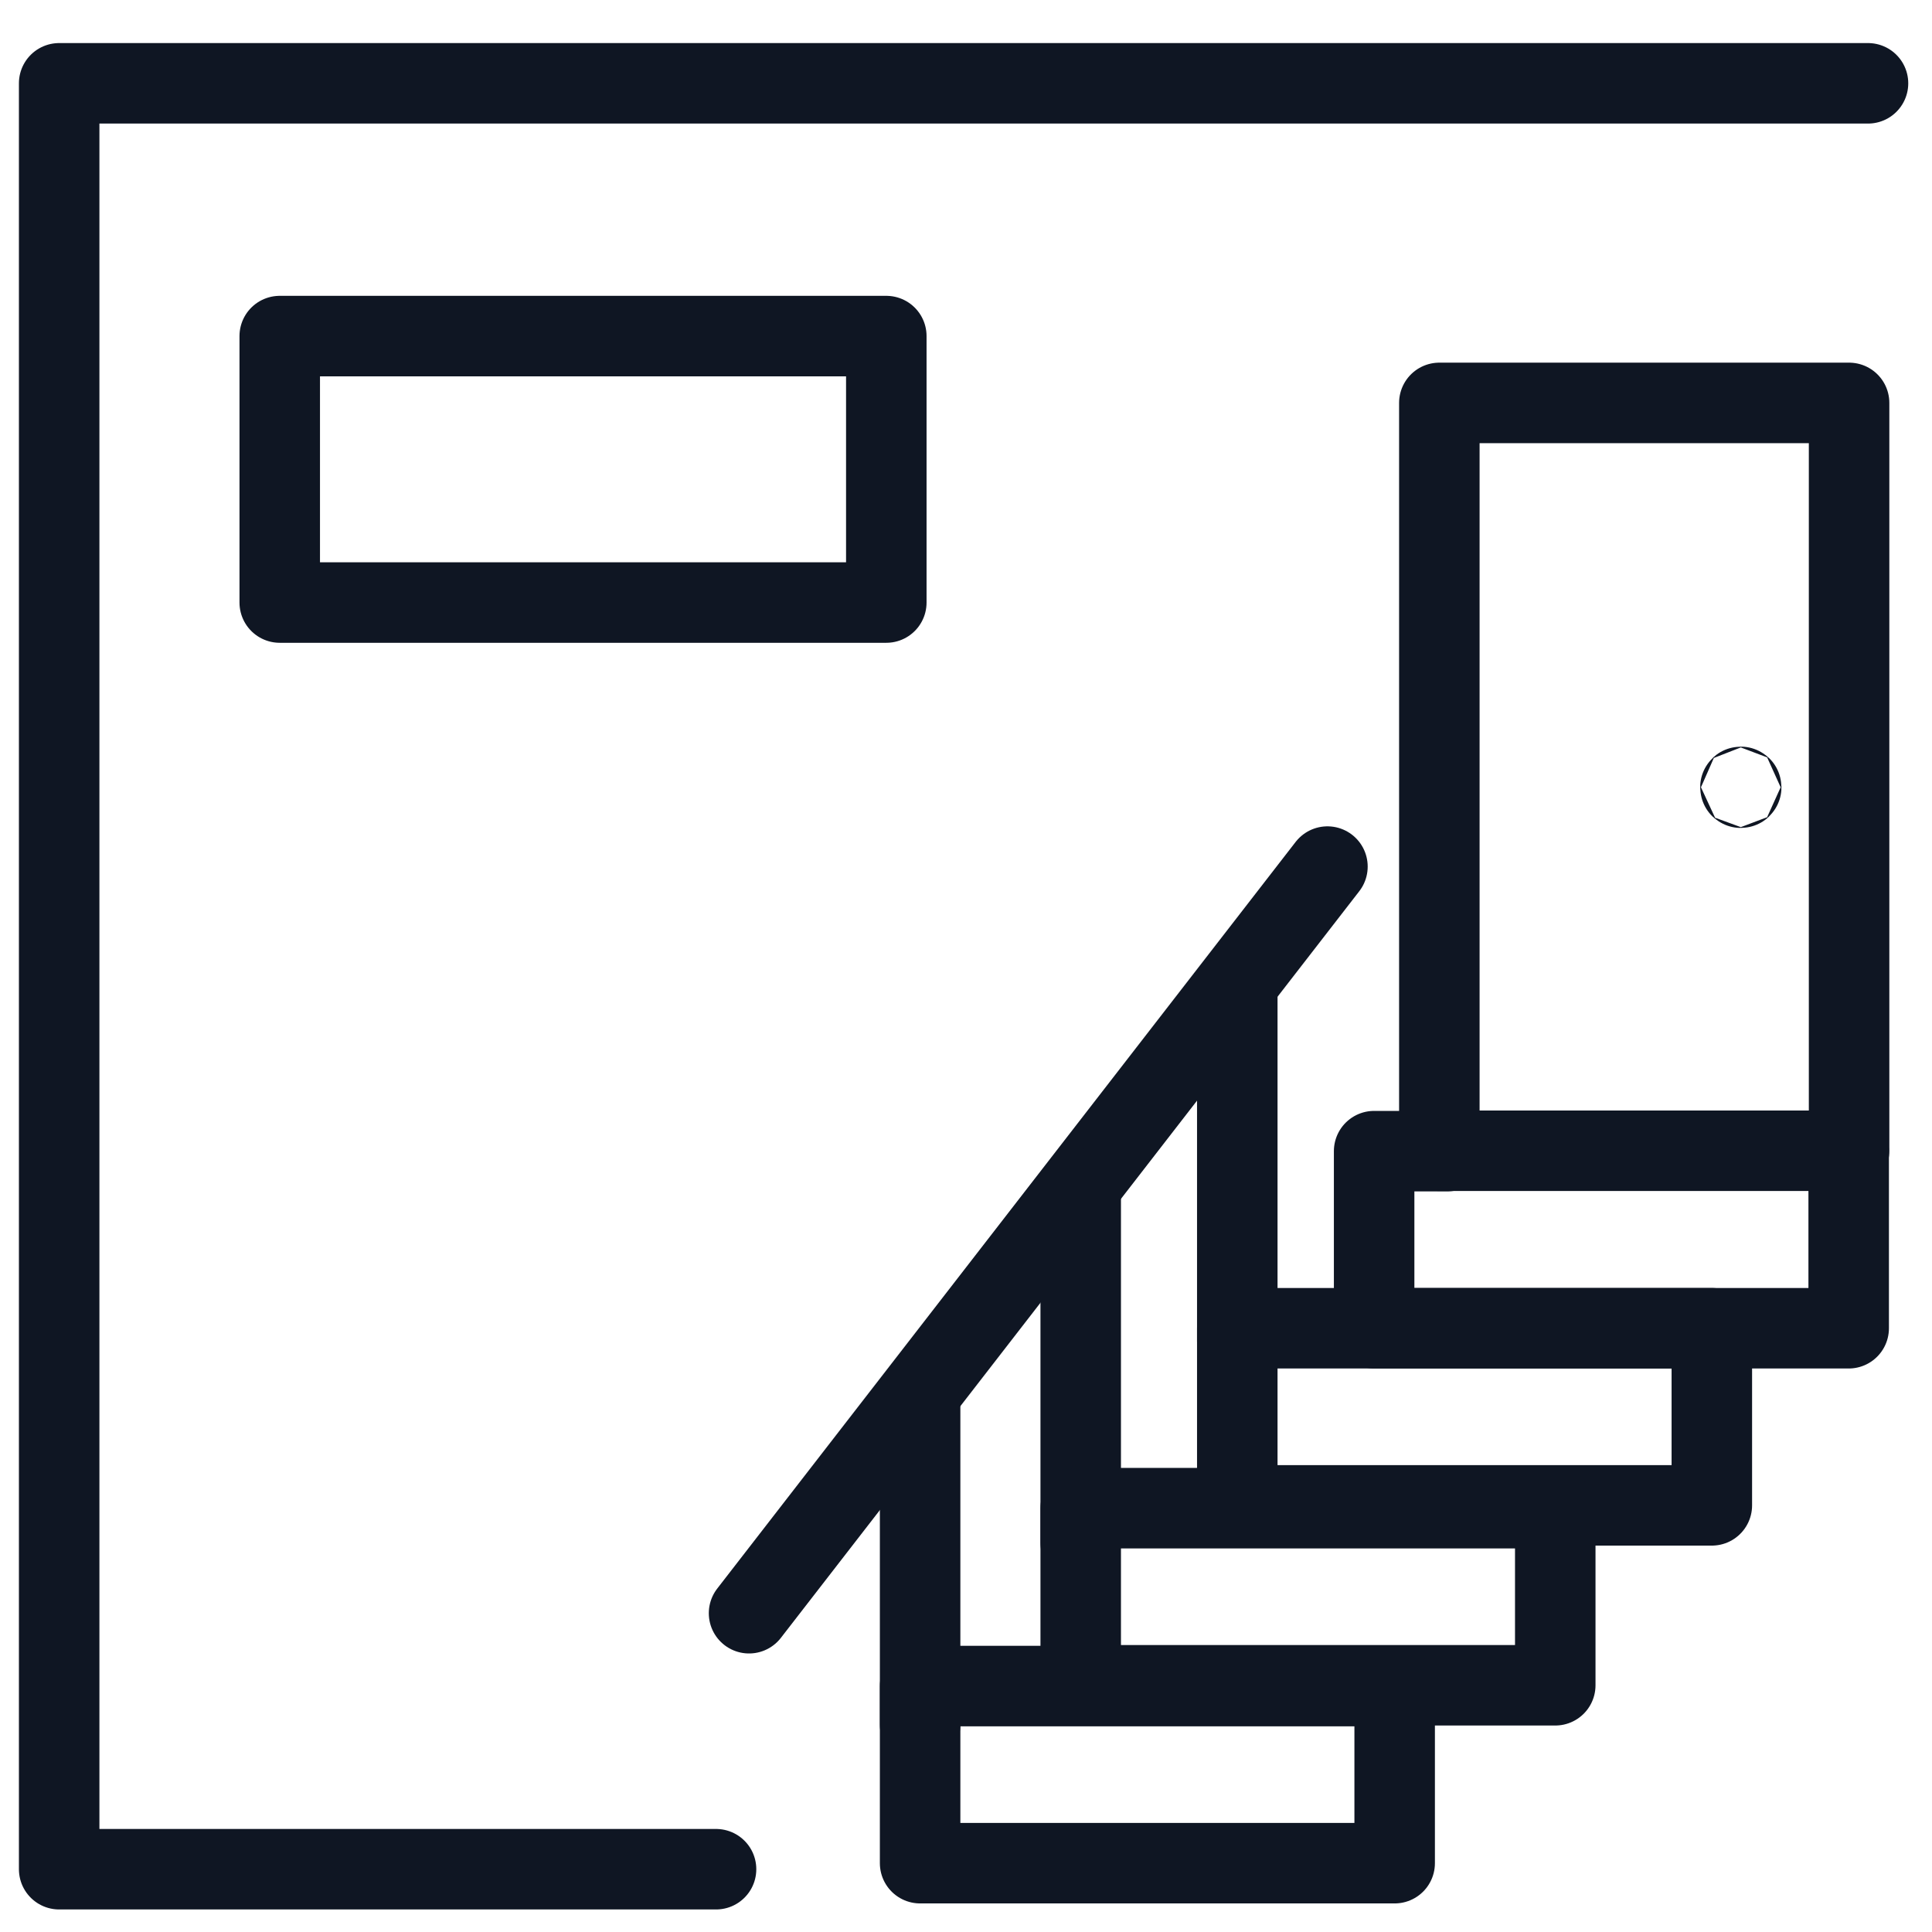
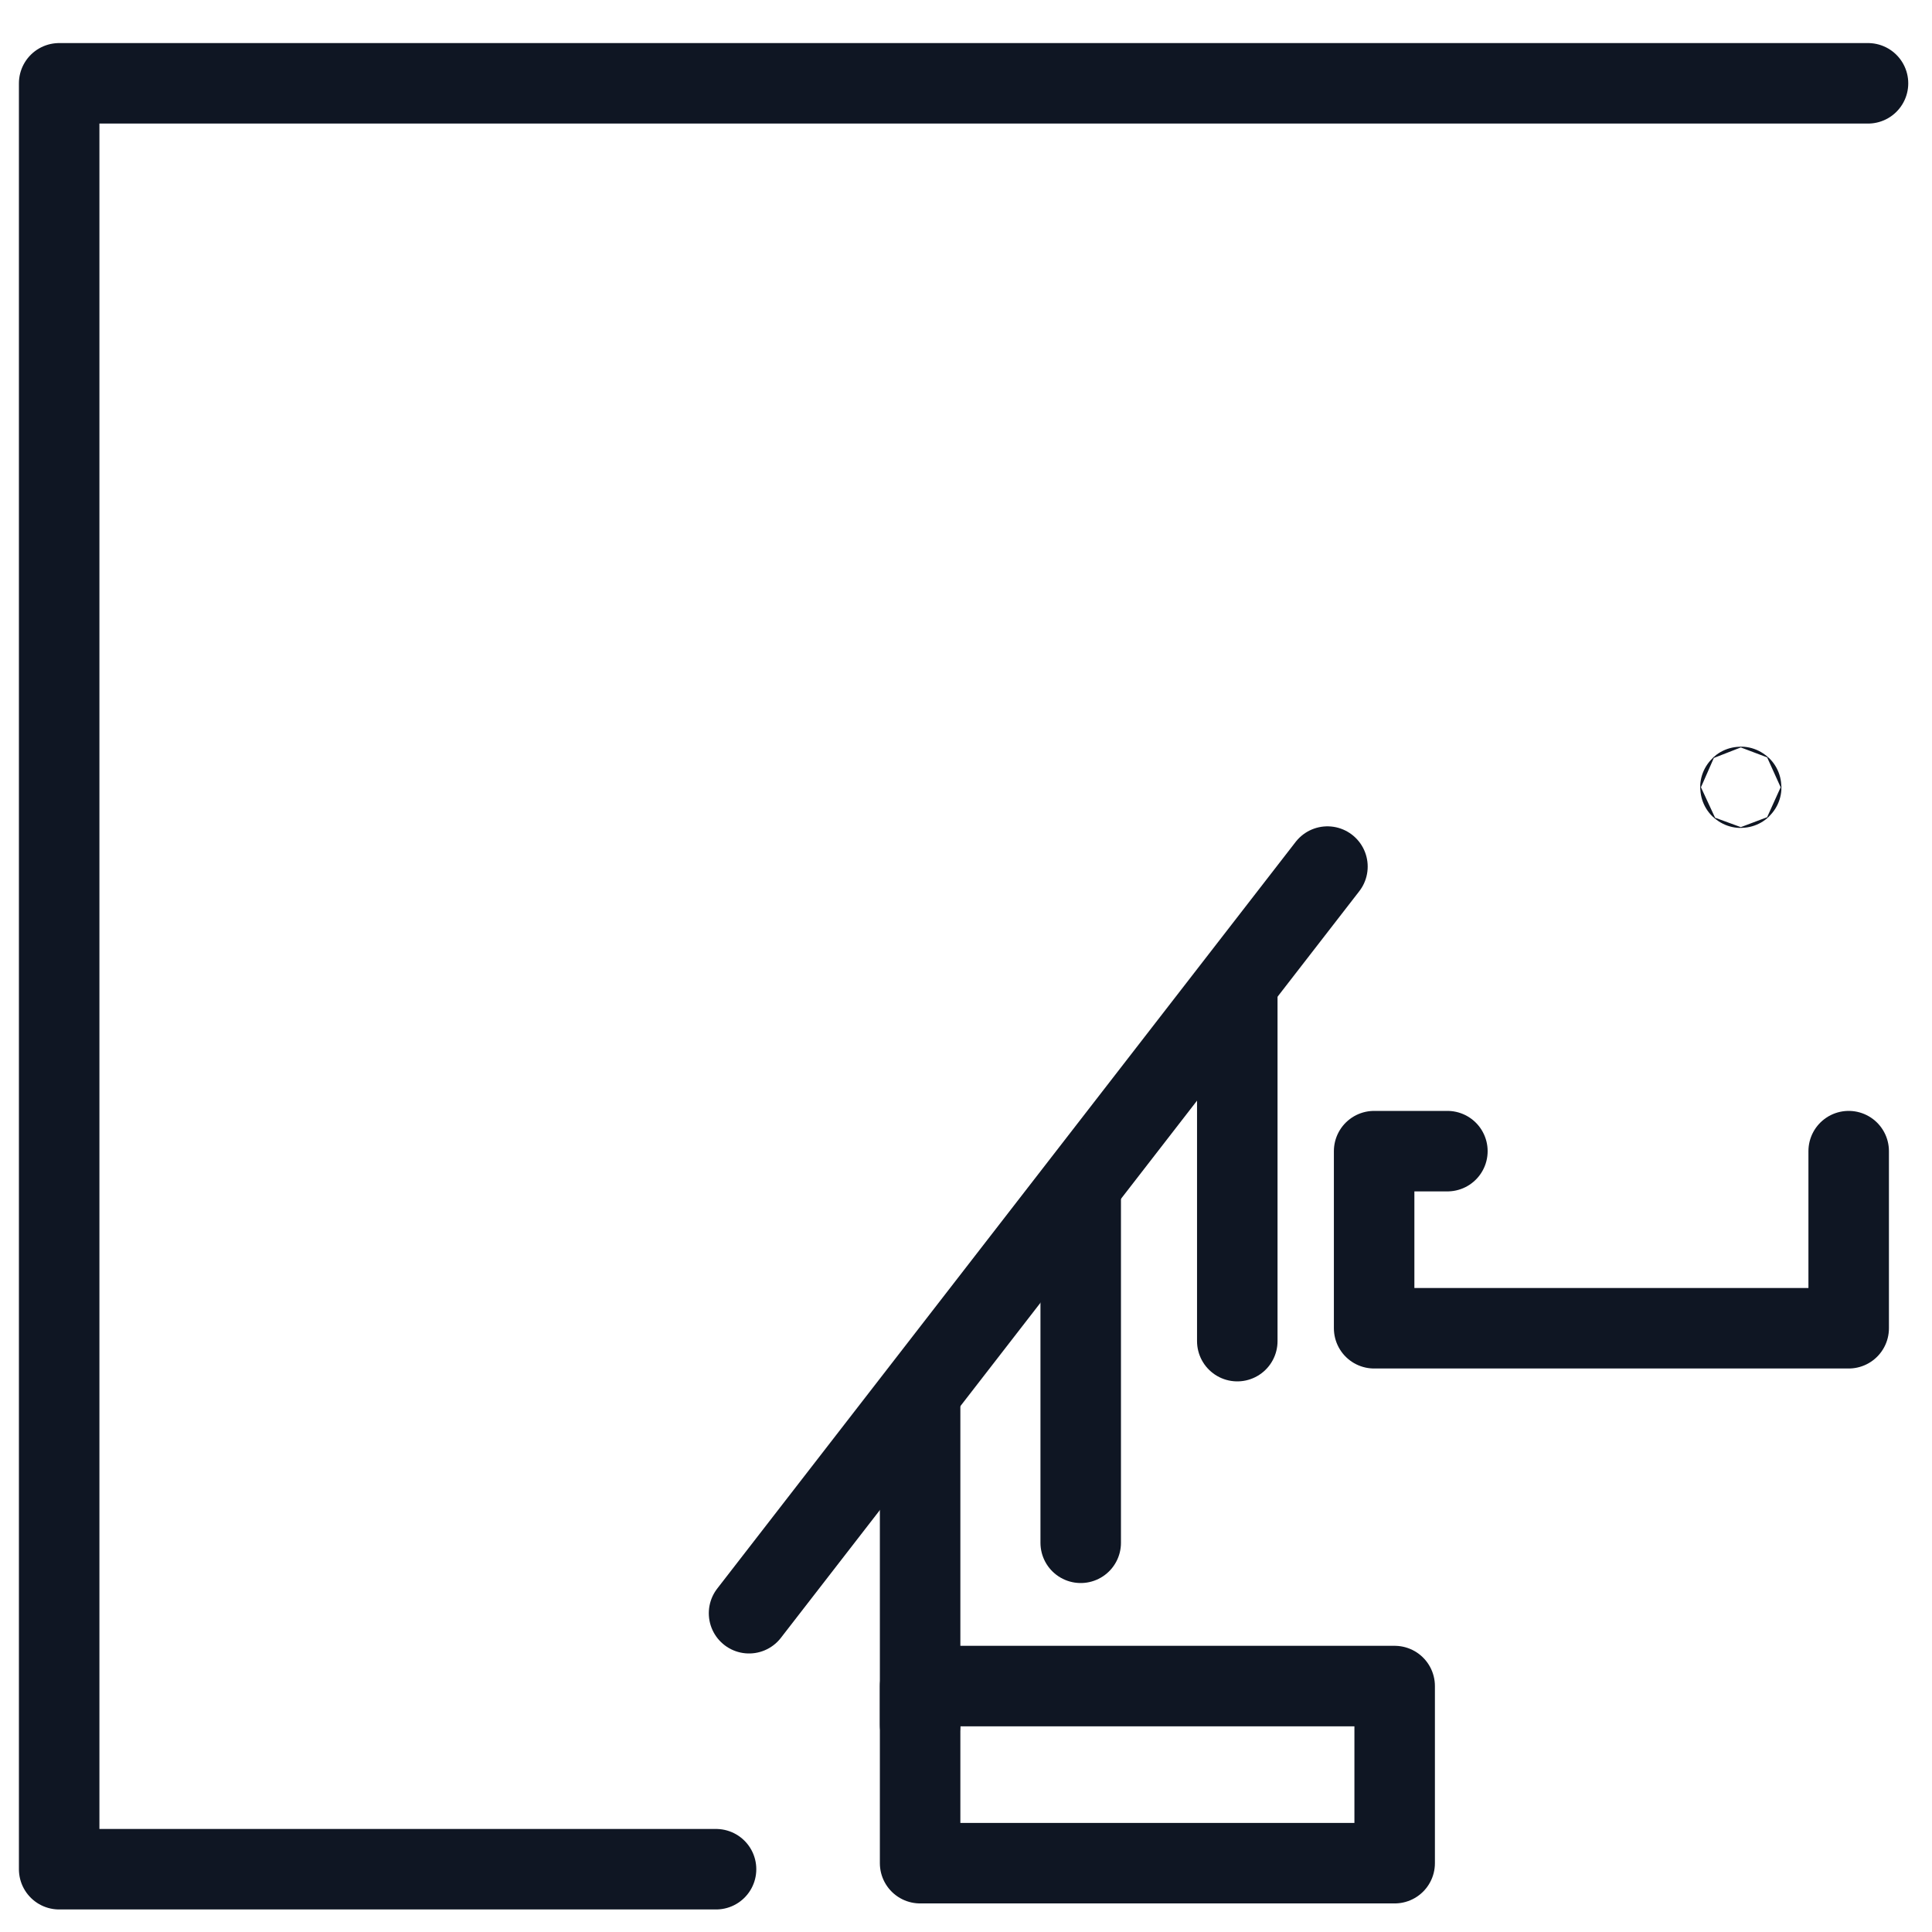
<svg xmlns="http://www.w3.org/2000/svg" id="Layer_1" data-name="Layer 1" viewBox="0 0 48 48">
  <defs>
    <style>.cls-1{fill:none;stroke:#0f1623;stroke-linecap:round;stroke-linejoin:round;stroke-width:2px;}</style>
  </defs>
  <polyline class="cls-1" points="46.41 2.07 1.47 2.07 1.47 46.44 17.79 46.44" />
-   <rect class="cls-1" x="6.95" y="8.35" width="15.07" height="6.62" />
  <line class="cls-1" x1="18.61" y1="40.08" x2="32.98" y2="21.53" />
  <line class="cls-1" x1="26.85" y1="29.53" x2="26.85" y2="38.33" />
  <line class="cls-1" x1="30.74" y1="24.52" x2="30.74" y2="33.32" />
  <line class="cls-1" x1="22.86" y1="34.9" x2="22.86" y2="42.85" />
  <polyline class="cls-1" points="45.93 28.6 45.93 33 34.14 33 34.14 28.6 35.96 28.6" />
-   <rect class="cls-1" x="30.74" y="33" width="11.79" height="4.4" />
-   <rect class="cls-1" x="26.85" y="37.47" width="11.79" height="4.4" />
  <rect class="cls-1" x="22.86" y="41.89" width="11.79" height="4.4" />
-   <rect class="cls-1" x="35.76" y="10.01" width="10.18" height="18.58" />
  <circle class="cls-1" cx="43.25" cy="19.56" r="0.01" />
</svg>